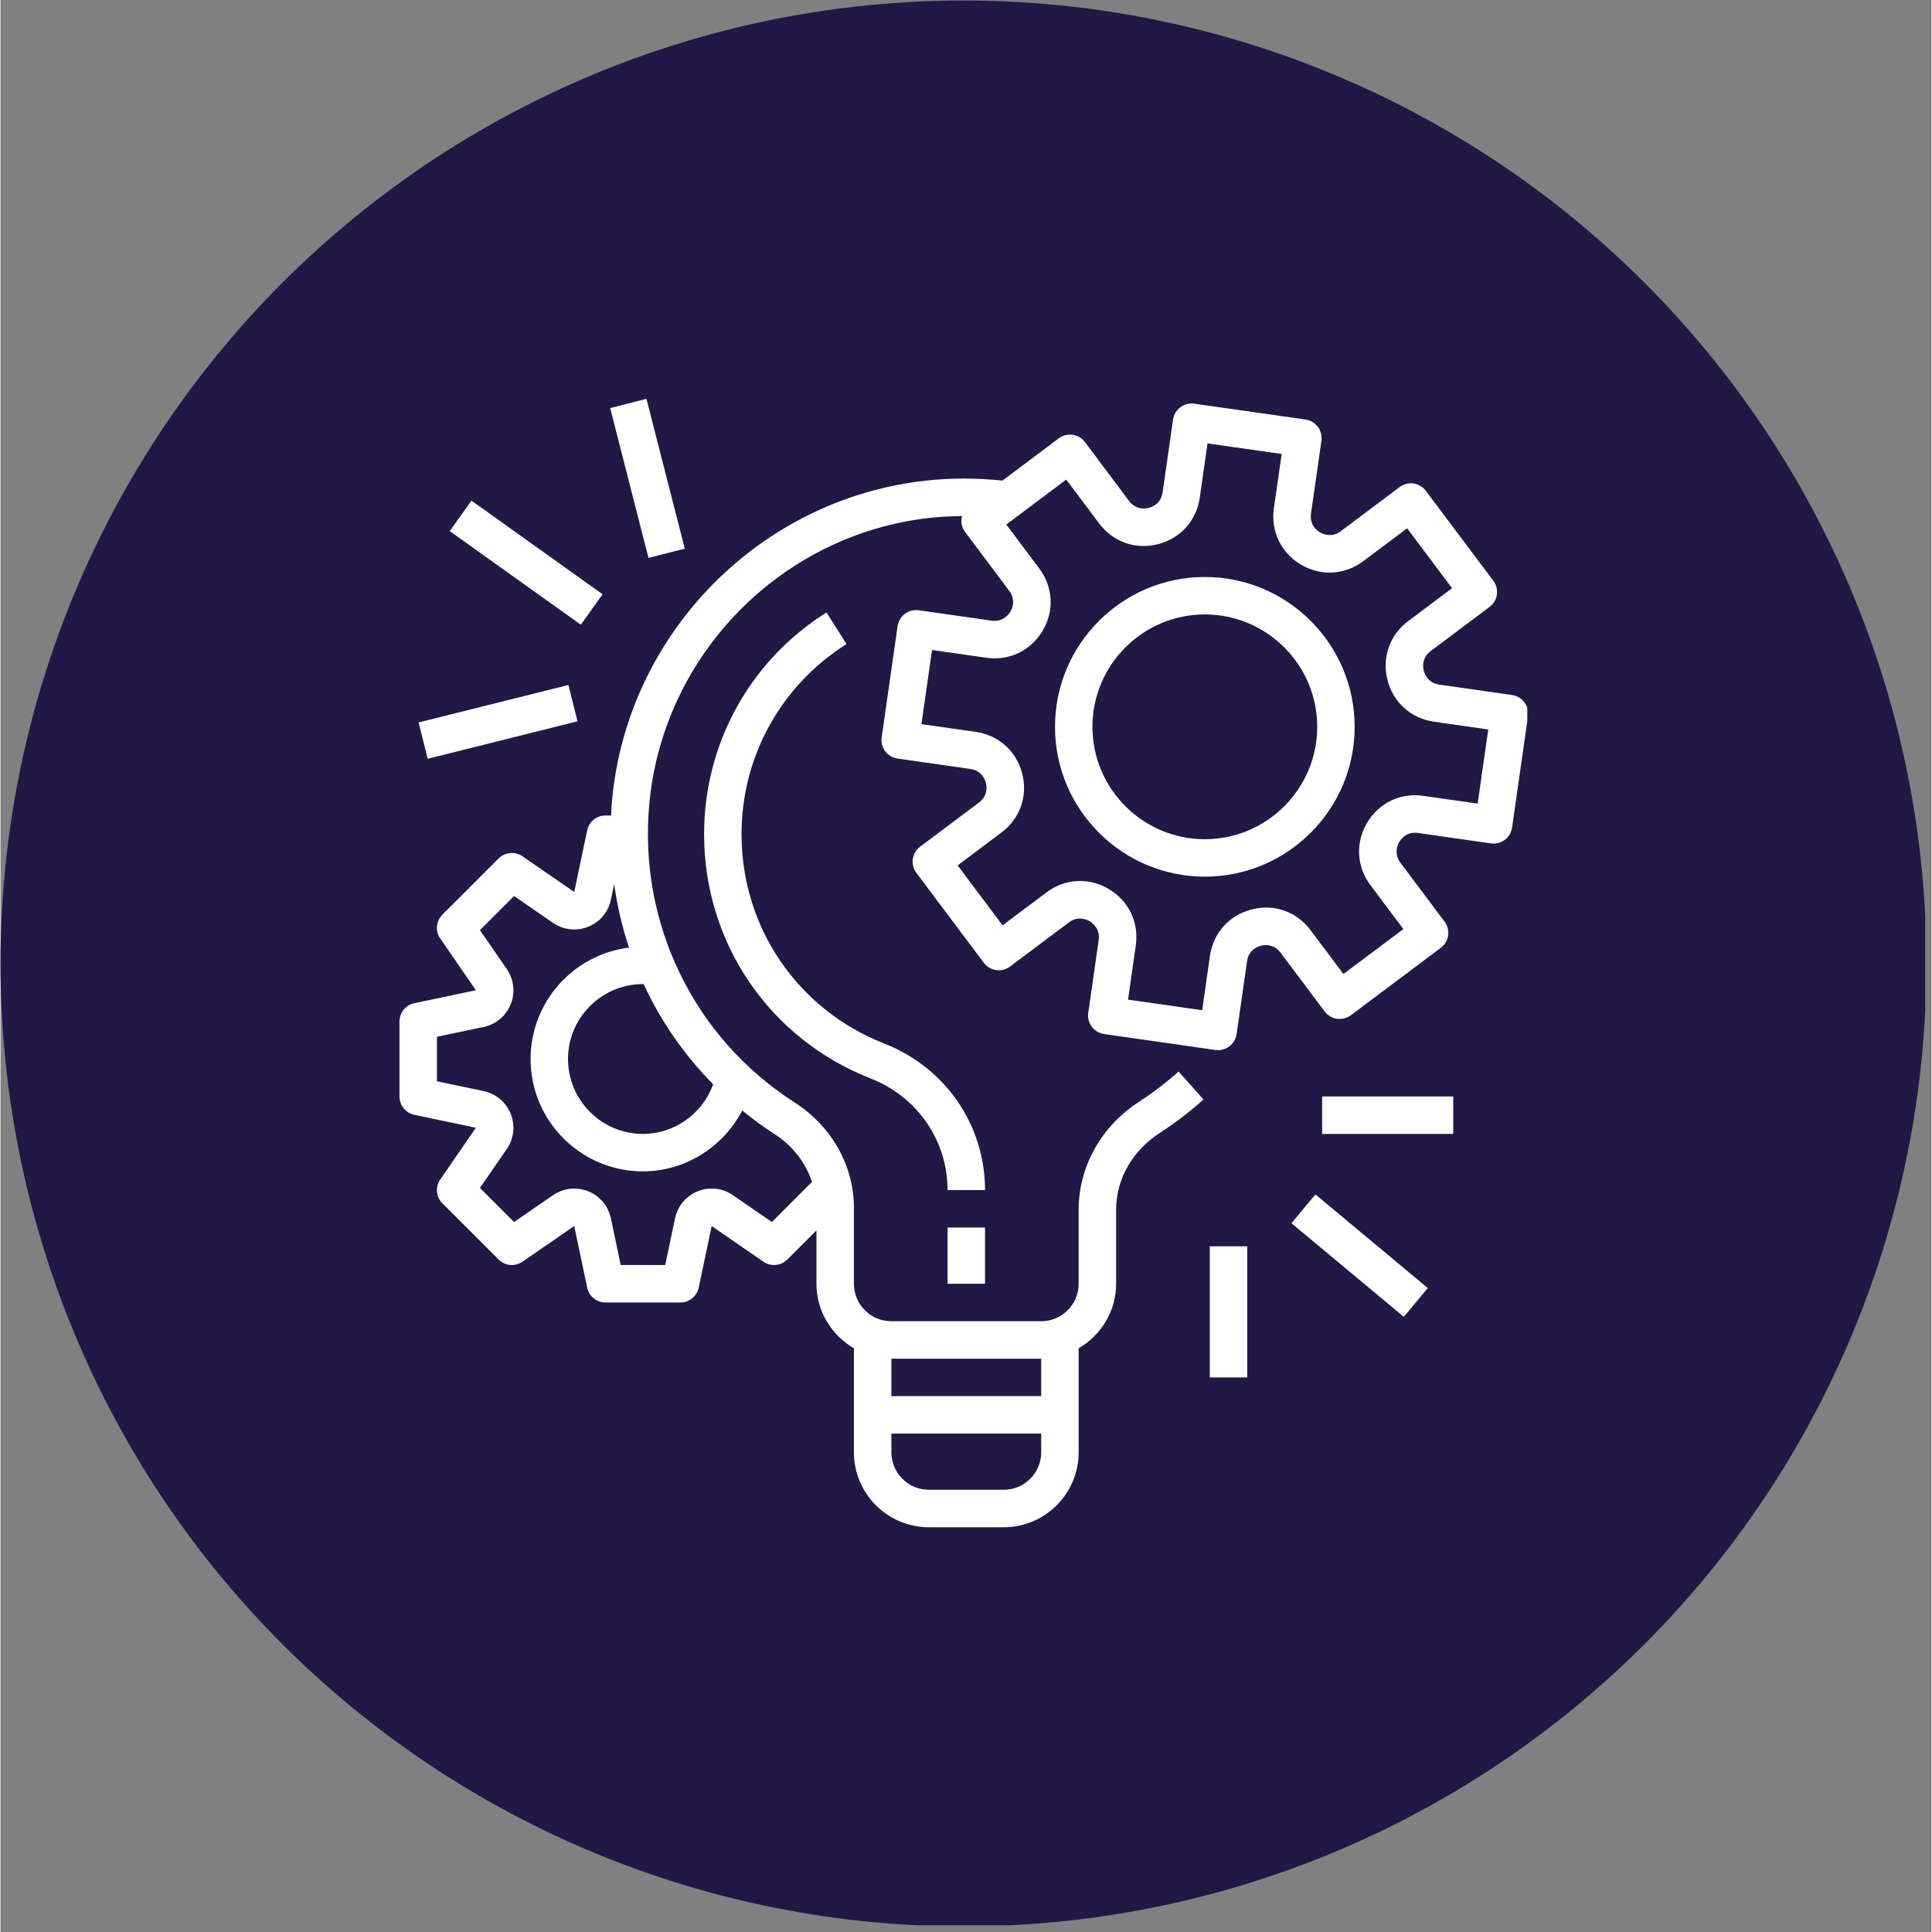
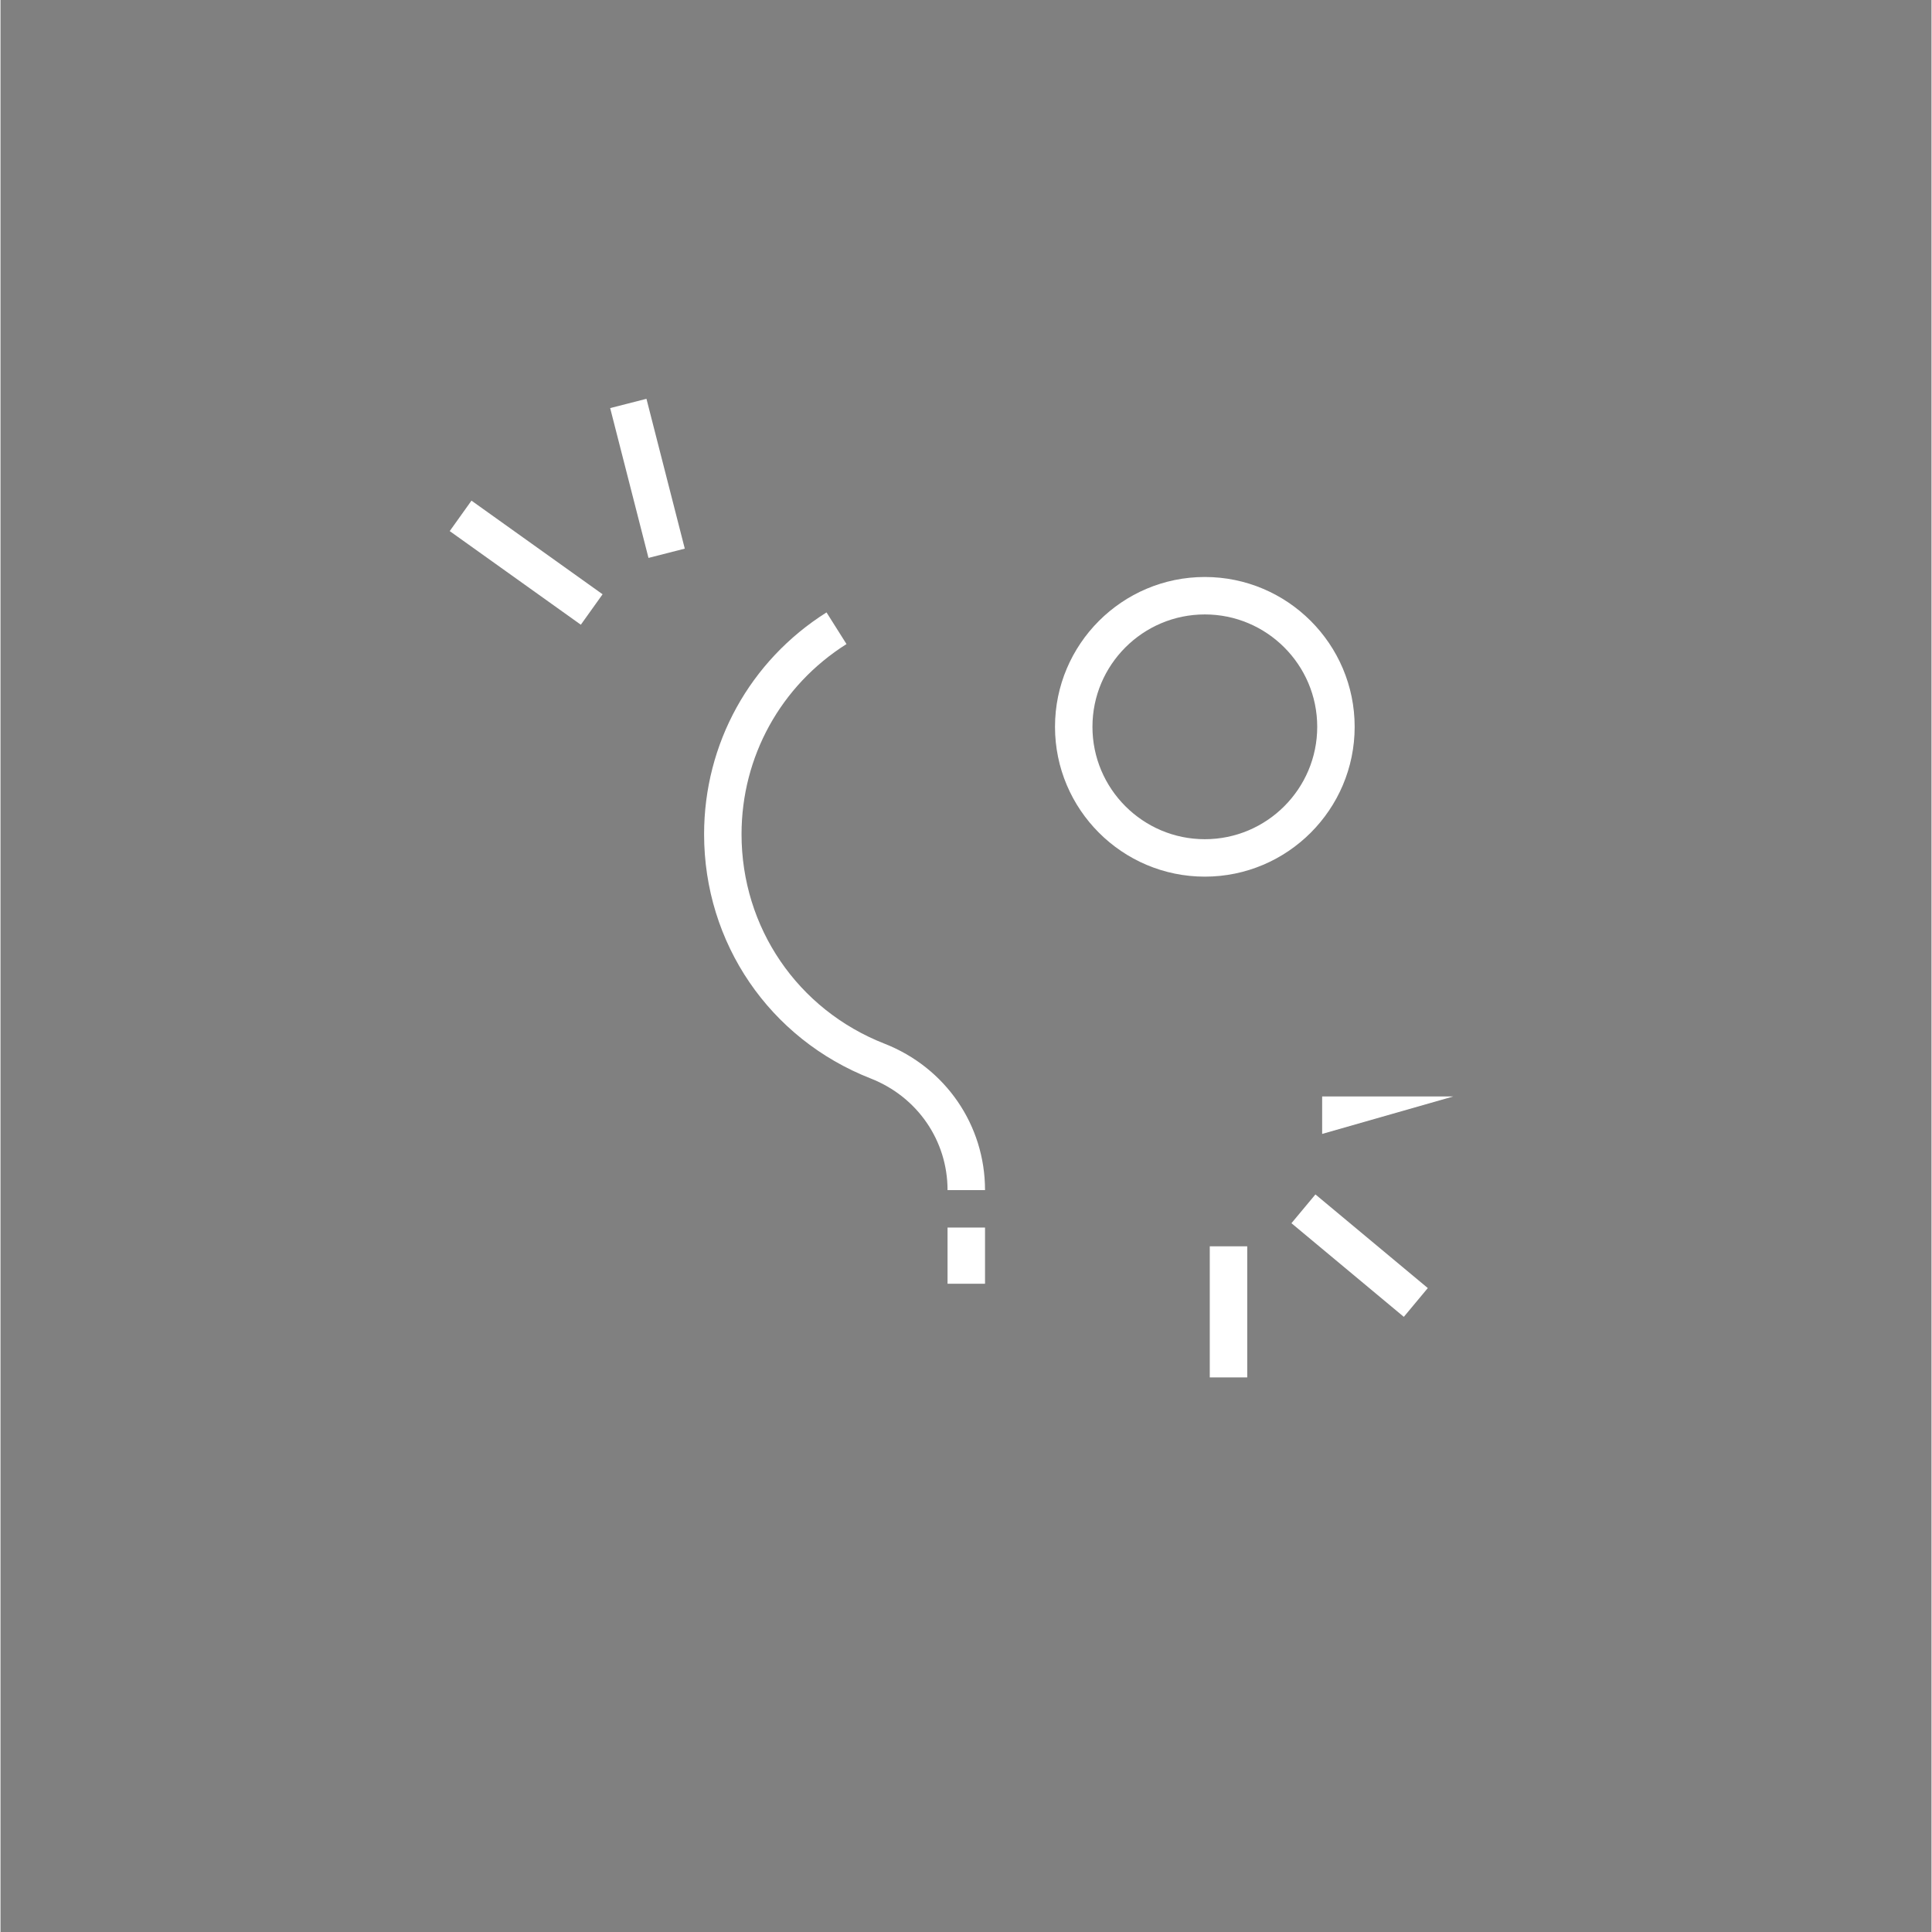
<svg xmlns="http://www.w3.org/2000/svg" version="1.0" preserveAspectRatio="xMidYMid meet" height="308" viewBox="0 0 230.88 231" zoomAndPan="magnify" width="308">
  <rect x="0" y="0" width="230.88" height="231" fill="#808080" stroke="none" />
  <defs>
    <clipPath id="1eeb220c12">
-       <path clip-rule="nonzero" d="M 0 0.059 L 230.129 0.059 L 230.129 230.191 L 0 230.191 Z M 0 0.059" />
-     </clipPath>
+       </clipPath>
    <clipPath id="44260585e1">
-       <path clip-rule="nonzero" d="M 47.621 48 L 182.551 48 L 182.551 182.613 L 47.621 182.613 Z M 47.621 48" />
-     </clipPath>
+       </clipPath>
    <clipPath id="6c7dcf3ae8">
      <path clip-rule="nonzero" d="M 72 47.68 L 82 47.68 L 82 67 L 72 67 Z M 72 47.68" />
    </clipPath>
  </defs>
  <g clip-path="url(#1eeb220c12)">
    <path fill-rule="nonzero" fill-opacity="1" d="M 230.27 115.195 C 230.27 117.078 230.227 118.965 230.133 120.844 C 230.039 122.727 229.902 124.605 229.715 126.48 C 229.531 128.355 229.301 130.227 229.023 132.09 C 228.75 133.953 228.426 135.809 228.059 137.656 C 227.691 139.504 227.277 141.344 226.82 143.172 C 226.363 145 225.859 146.812 225.312 148.617 C 224.766 150.422 224.176 152.211 223.539 153.984 C 222.906 155.758 222.227 157.516 221.508 159.258 C 220.785 160.996 220.023 162.719 219.215 164.422 C 218.41 166.125 217.562 167.809 216.676 169.469 C 215.789 171.133 214.859 172.77 213.891 174.387 C 212.922 176.004 211.914 177.594 210.867 179.16 C 209.82 180.727 208.734 182.27 207.613 183.781 C 206.492 185.297 205.332 186.781 204.137 188.238 C 202.941 189.691 201.711 191.121 200.445 192.516 C 199.18 193.91 197.883 195.277 196.547 196.609 C 195.215 197.941 193.852 199.238 192.457 200.504 C 191.059 201.77 189.633 203 188.176 204.195 C 186.719 205.391 185.234 206.551 183.723 207.672 C 182.207 208.797 180.668 209.879 179.102 210.926 C 177.535 211.973 175.941 212.98 174.328 213.949 C 172.711 214.918 171.07 215.848 169.41 216.734 C 167.75 217.625 166.066 218.473 164.363 219.277 C 162.66 220.082 160.938 220.844 159.195 221.566 C 157.453 222.289 155.699 222.965 153.922 223.602 C 152.148 224.234 150.359 224.828 148.559 225.375 C 146.754 225.922 144.938 226.422 143.109 226.879 C 141.285 227.34 139.445 227.75 137.598 228.117 C 135.75 228.484 133.895 228.809 132.031 229.086 C 130.164 229.359 128.297 229.594 126.422 229.777 C 124.547 229.961 122.668 230.102 120.785 230.191 C 118.902 230.285 117.02 230.332 115.137 230.332 C 113.25 230.332 111.367 230.285 109.484 230.191 C 107.605 230.102 105.727 229.961 103.852 229.777 C 101.977 229.594 100.105 229.359 98.242 229.086 C 96.379 228.809 94.523 228.484 92.672 228.117 C 90.824 227.75 88.988 227.34 87.16 226.879 C 85.332 226.422 83.516 225.922 81.715 225.375 C 79.91 224.828 78.121 224.234 76.348 223.602 C 74.574 222.965 72.816 222.289 71.074 221.566 C 69.336 220.844 67.613 220.082 65.91 219.277 C 64.207 218.473 62.523 217.625 60.859 216.734 C 59.199 215.848 57.559 214.918 55.945 213.949 C 54.328 212.98 52.738 211.973 51.168 210.926 C 49.602 209.879 48.062 208.797 46.551 207.672 C 45.035 206.551 43.551 205.391 42.094 204.195 C 40.637 203 39.211 201.77 37.816 200.504 C 36.418 199.238 35.055 197.941 33.723 196.609 C 32.391 195.277 31.09 193.91 29.824 192.516 C 28.559 191.121 27.328 189.691 26.133 188.238 C 24.938 186.781 23.781 185.297 22.656 183.781 C 21.535 182.27 20.449 180.727 19.402 179.16 C 18.355 177.594 17.348 176.004 16.379 174.387 C 15.41 172.77 14.484 171.133 13.594 169.469 C 12.707 167.809 11.859 166.125 11.055 164.422 C 10.25 162.719 9.484 160.996 8.766 159.258 C 8.043 157.516 7.363 155.758 6.73 153.984 C 6.094 152.211 5.504 150.422 4.957 148.617 C 4.41 146.812 3.91 145 3.449 143.172 C 2.992 141.344 2.578 139.504 2.211 137.656 C 1.844 135.809 1.523 133.953 1.246 132.09 C 0.969 130.227 0.738 128.355 0.555 126.48 C 0.371 124.605 0.23 122.727 0.141 120.844 C 0.047 118.965 0 117.078 0 115.195 C 0 113.312 0.047 111.43 0.141 109.547 C 0.23 107.664 0.371 105.785 0.555 103.91 C 0.738 102.035 0.969 100.164 1.246 98.301 C 1.523 96.438 1.844 94.582 2.211 92.734 C 2.578 90.887 2.992 89.047 3.449 87.219 C 3.91 85.391 4.41 83.578 4.957 81.773 C 5.504 79.969 6.094 78.18 6.73 76.406 C 7.363 74.633 8.043 72.875 8.766 71.137 C 9.484 69.395 10.25 67.672 11.055 65.969 C 11.859 64.266 12.707 62.582 13.594 60.922 C 14.484 59.258 15.41 57.621 16.379 56.004 C 17.348 54.387 18.355 52.797 19.402 51.23 C 20.449 49.664 21.535 48.121 22.656 46.609 C 23.781 45.098 24.938 43.609 26.133 42.156 C 27.328 40.699 28.559 39.27 29.824 37.875 C 31.09 36.48 32.391 35.113 33.723 33.781 C 35.055 32.449 36.418 31.152 37.816 29.887 C 39.211 28.621 40.637 27.391 42.094 26.195 C 43.551 25 45.035 23.84 46.551 22.719 C 48.062 21.594 49.602 20.512 51.168 19.465 C 52.738 18.418 54.328 17.41 55.945 16.441 C 57.559 15.473 59.199 14.543 60.859 13.656 C 62.523 12.766 64.207 11.918 65.91 11.113 C 67.613 10.309 69.336 9.547 71.074 8.824 C 72.816 8.102 74.574 7.426 76.348 6.789 C 78.121 6.156 79.91 5.566 81.715 5.02 C 83.516 4.473 85.332 3.969 87.16 3.512 C 88.988 3.051 90.824 2.641 92.672 2.273 C 94.523 1.906 96.379 1.582 98.242 1.305 C 100.105 1.031 101.977 0.801 103.852 0.613 C 105.727 0.43 107.605 0.293 109.484 0.199 C 111.367 0.105 113.25 0.059 115.137 0.059 C 117.02 0.059 118.902 0.105 120.785 0.199 C 122.668 0.293 124.547 0.43 126.422 0.613 C 128.297 0.801 130.164 1.031 132.031 1.305 C 133.895 1.582 135.75 1.906 137.598 2.273 C 139.445 2.641 141.285 3.051 143.109 3.512 C 144.938 3.969 146.754 4.473 148.559 5.02 C 150.359 5.566 152.148 6.156 153.922 6.789 C 155.699 7.426 157.453 8.102 159.195 8.824 C 160.938 9.547 162.66 10.309 164.363 11.113 C 166.066 11.918 167.75 12.766 169.41 13.656 C 171.07 14.543 172.711 15.473 174.328 16.441 C 175.941 17.41 177.535 18.418 179.102 19.465 C 180.668 20.512 182.207 21.594 183.723 22.719 C 185.234 23.84 186.719 25 188.176 26.195 C 189.633 27.391 191.059 28.621 192.457 29.887 C 193.852 31.152 195.215 32.449 196.547 33.781 C 197.883 35.113 199.18 36.48 200.445 37.875 C 201.711 39.27 202.941 40.699 204.137 42.156 C 205.332 43.609 206.492 45.098 207.613 46.609 C 208.734 48.121 209.82 49.664 210.867 51.23 C 211.914 52.797 212.922 54.387 213.891 56.004 C 214.859 57.621 215.789 59.258 216.676 60.922 C 217.562 62.582 218.41 64.266 219.215 65.969 C 220.023 67.672 220.785 69.395 221.508 71.137 C 222.227 72.875 222.906 74.633 223.539 76.406 C 224.176 78.18 224.766 79.969 225.312 81.773 C 225.859 83.578 226.363 85.391 226.82 87.219 C 227.277 89.047 227.691 90.887 228.059 92.734 C 228.426 94.582 228.75 96.438 229.023 98.301 C 229.301 100.164 229.531 102.035 229.715 103.91 C 229.902 105.785 230.039 107.664 230.133 109.547 C 230.227 111.43 230.27 113.312 230.27 115.195 Z M 230.27 115.195" fill="#211845" />
  </g>
  <g clip-path="url(#44260585e1)">
-     <path fill-rule="nonzero" fill-opacity="1" d="M 180.734 83.102 L 172.023 81.855 C 170.648 81.66 170.258 80.535 170.172 80.195 C 170.086 79.855 169.887 78.68 170.996 77.848 L 178.035 72.566 C 178.516 72.211 178.828 71.68 178.914 71.094 C 178.996 70.504 178.844 69.91 178.488 69.434 L 170.422 58.688 C 170.066 58.211 169.535 57.895 168.949 57.809 C 168.348 57.727 167.766 57.879 167.289 58.234 L 160.25 63.516 C 159.141 64.344 158.066 63.828 157.766 63.648 C 157.461 63.469 156.492 62.781 156.691 61.406 L 157.938 52.695 C 158.109 51.469 157.262 50.336 156.035 50.16 L 142.73 48.266 C 142.145 48.18 141.547 48.332 141.07 48.688 C 140.594 49.047 140.281 49.574 140.195 50.164 L 138.949 58.875 C 138.758 60.25 137.629 60.641 137.293 60.727 C 136.949 60.816 135.777 61.012 134.941 59.902 L 129.664 52.863 C 129.309 52.383 128.777 52.07 128.191 51.984 C 127.609 51.902 127.004 52.055 126.531 52.41 L 119.801 57.461 C 116.715 57.145 113.633 57.133 110.641 57.465 C 90.781 59.656 75.004 75.703 73.125 95.613 C 73.062 96.246 73.043 96.875 73.008 97.504 L 72.336 97.504 C 71.277 97.504 70.359 98.246 70.145 99.285 L 68.598 106.645 L 62.41 102.383 C 61.523 101.766 60.316 101.879 59.555 102.641 L 52.836 109.359 C 52.074 110.121 51.961 111.324 52.578 112.211 L 56.84 118.398 L 49.48 119.949 C 48.445 120.168 47.703 121.082 47.703 122.141 L 47.703 131.098 C 47.703 132.156 48.445 133.07 49.48 133.293 L 56.84 134.84 L 52.578 141.027 C 51.965 141.914 52.074 143.117 52.836 143.879 L 59.555 150.598 C 60.32 151.359 61.523 151.477 62.41 150.855 L 68.598 146.59 L 70.145 153.953 C 70.359 154.992 71.277 155.73 72.336 155.73 L 81.293 155.73 C 82.352 155.73 83.266 154.992 83.484 153.953 L 85.031 146.594 L 91.219 150.855 C 92.105 151.473 93.309 151.359 94.074 150.598 L 97.559 147.109 L 97.559 153.492 C 97.559 156.793 99.375 159.652 102.039 161.207 L 102.039 173.648 C 102.039 178.586 106.055 182.605 110.996 182.605 L 119.953 182.605 C 124.895 182.605 128.91 178.586 128.91 173.648 L 128.91 161.207 C 131.578 159.652 133.391 156.793 133.391 153.492 L 133.391 144.629 C 133.391 141.008 135.328 137.586 138.57 135.488 C 140.422 134.289 142.195 132.93 143.84 131.457 L 140.855 128.121 C 139.379 129.441 137.793 130.656 136.137 131.727 C 131.613 134.656 128.91 139.48 128.91 144.629 L 128.91 153.492 C 128.91 155.965 126.902 157.973 124.434 157.973 L 106.52 157.973 C 104.047 157.973 102.039 155.965 102.039 153.492 L 102.039 144.445 C 102.039 139.383 99.383 134.66 94.934 131.805 C 82.879 124.062 76.227 110.359 77.582 96.035 C 79.262 78.23 93.371 63.879 111.129 61.918 C 112.406 61.777 113.695 61.715 114.992 61.707 C 114.973 61.793 114.918 61.863 114.91 61.949 C 114.824 62.539 114.977 63.137 115.336 63.609 L 120.613 70.648 C 121.445 71.762 120.93 72.836 120.75 73.133 C 120.566 73.438 119.867 74.395 118.504 74.211 L 109.793 72.965 C 108.57 72.797 107.434 73.641 107.258 74.867 L 105.359 88.164 C 105.273 88.754 105.426 89.352 105.781 89.824 C 106.141 90.301 106.668 90.617 107.258 90.699 L 115.969 91.945 C 117.344 92.141 117.734 93.266 117.82 93.605 C 117.906 93.941 118.105 95.121 116.996 95.953 L 109.957 101.23 C 108.969 101.973 108.77 103.379 109.508 104.363 L 117.57 115.113 C 118.309 116.105 119.715 116.301 120.703 115.562 L 127.746 110.285 C 128.855 109.449 129.926 109.969 130.227 110.148 C 130.531 110.328 131.5 111.02 131.305 112.391 L 130.059 121.102 C 129.883 122.328 130.734 123.461 131.961 123.637 L 145.258 125.539 C 145.363 125.555 145.473 125.562 145.578 125.562 C 146.059 125.562 146.531 125.406 146.922 125.113 C 147.398 124.758 147.711 124.227 147.797 123.641 L 149.043 114.93 C 149.234 113.555 150.363 113.164 150.699 113.078 C 151.043 112.988 152.211 112.789 153.051 113.902 L 158.328 120.938 C 159.066 121.93 160.473 122.125 161.461 121.387 L 172.211 113.324 C 173.199 112.582 173.402 111.18 172.656 110.191 L 167.379 103.152 C 166.551 102.039 167.066 100.969 167.246 100.668 C 167.422 100.363 168.109 99.391 169.488 99.594 L 178.199 100.84 C 179.434 101.016 180.559 100.16 180.734 98.938 L 182.633 85.637 C 182.719 85.047 182.566 84.453 182.211 83.977 C 181.852 83.5 181.32 83.184 180.734 83.102 Z M 76.898 117.672 C 78.945 122.086 81.746 126.137 85.211 129.645 C 83.953 133.137 80.602 135.578 76.812 135.578 C 71.875 135.578 67.855 131.559 67.855 126.621 C 67.855 121.68 71.875 117.664 76.812 117.664 C 76.844 117.664 76.871 117.672 76.898 117.672 Z M 119.953 178.125 L 110.996 178.125 C 108.527 178.125 106.52 176.117 106.52 173.648 L 106.52 171.406 L 124.434 171.406 L 124.434 173.648 C 124.434 176.117 122.426 178.125 119.953 178.125 Z M 124.434 162.449 L 124.434 166.93 L 106.52 166.93 L 106.52 162.449 Z M 97.031 141.309 L 92.227 146.113 L 87.574 142.906 C 86.34 142.051 84.766 141.871 83.367 142.434 C 81.973 142.988 80.961 144.203 80.652 145.668 L 79.477 151.254 L 74.152 151.254 L 72.984 145.672 C 72.672 144.203 71.656 142.992 70.262 142.434 C 68.867 141.879 67.297 142.051 66.055 142.906 L 61.406 146.113 L 57.324 142.035 L 60.531 137.387 C 61.387 136.148 61.562 134.578 61.008 133.18 C 60.449 131.785 59.238 130.766 57.77 130.457 L 52.184 129.285 L 52.184 123.961 L 57.766 122.789 C 59.238 122.48 60.449 121.461 61.008 120.066 C 61.562 118.672 61.387 117.098 60.531 115.863 L 57.324 111.215 L 61.406 107.133 L 66.059 110.34 C 67.293 111.191 68.867 111.367 70.258 110.812 C 71.656 110.258 72.672 109.047 72.984 107.574 L 73.375 105.707 C 73.738 108.305 74.328 110.848 75.152 113.301 C 68.523 114.121 63.379 119.777 63.379 126.621 C 63.379 134.031 69.402 140.055 76.812 140.055 C 81.883 140.055 86.418 137.129 88.688 132.777 C 89.906 133.77 91.172 134.715 92.516 135.574 C 94.711 136.984 96.27 139.02 97.031 141.309 Z M 176.617 96.082 L 170.125 95.156 C 167.359 94.762 164.809 96.004 163.395 98.383 C 161.984 100.766 162.137 103.625 163.801 105.836 L 167.734 111.086 L 160.57 116.457 L 156.637 111.215 C 154.973 108.996 152.277 108.039 149.594 108.738 C 146.91 109.426 145 111.555 144.605 114.293 L 143.68 120.785 L 134.816 119.52 L 135.742 113.027 C 136.133 110.285 134.895 107.707 132.512 106.297 C 130.133 104.883 127.273 105.035 125.062 106.703 L 119.812 110.637 L 114.441 103.473 L 119.684 99.535 C 121.902 97.875 122.852 95.176 122.16 92.492 C 121.473 89.812 119.344 87.902 116.605 87.508 L 110.113 86.582 L 111.379 77.715 L 117.871 78.645 C 120.625 79.031 123.191 77.797 124.602 75.418 C 126.016 73.035 125.859 70.176 124.195 67.961 L 120.262 62.715 L 127.426 57.34 L 131.363 62.586 C 133.023 64.801 135.719 65.754 138.402 65.062 C 141.086 64.375 142.996 62.246 143.391 59.508 L 144.316 53.016 L 153.184 54.281 L 152.254 60.773 C 151.863 63.516 153.102 66.09 155.48 67.504 C 157.863 68.914 160.723 68.758 162.938 67.098 L 168.184 63.164 L 173.559 70.328 L 168.312 74.262 C 166.098 75.926 165.148 78.621 165.836 81.305 C 166.523 83.988 168.652 85.898 171.391 86.289 L 177.883 87.219 Z M 176.617 96.082" fill="#ffffff" />
-   </g>
+     </g>
  <path fill-rule="nonzero" fill-opacity="1" d="M 143.996 68.988 C 134.117 68.988 126.082 77.023 126.082 86.902 C 126.082 96.781 134.117 104.816 143.996 104.816 C 153.875 104.816 161.91 96.781 161.91 86.902 C 161.91 77.023 153.875 68.988 143.996 68.988 Z M 143.996 100.34 C 136.586 100.34 130.559 94.312 130.559 86.902 C 130.559 79.492 136.586 73.465 143.996 73.465 C 151.406 73.465 157.434 79.492 157.434 86.902 C 157.434 94.312 151.406 100.34 143.996 100.34 Z M 143.996 100.34" fill="#ffffff" />
  <path fill-rule="nonzero" fill-opacity="1" d="M 113.234 146.773 L 117.715 146.773 L 117.715 153.492 L 113.234 153.492 Z M 113.234 146.773" fill="#ffffff" />
  <path fill-rule="nonzero" fill-opacity="1" d="M 105.68 124.781 C 95.305 120.715 88.602 110.891 88.602 99.746 C 88.602 90.469 93.293 81.969 101.152 77.008 L 98.762 73.223 C 89.594 79.008 84.125 88.922 84.125 99.746 C 84.125 112.746 91.945 124.211 104.047 128.949 C 109.629 131.141 113.234 136.375 113.234 142.297 L 117.715 142.297 C 117.715 134.52 112.992 127.645 105.68 124.781 Z M 105.68 124.781" fill="#ffffff" />
-   <path fill-rule="nonzero" fill-opacity="1" d="M 158.023 131.098 L 173.699 131.098 L 173.699 135.578 L 158.023 135.578 Z M 158.023 131.098" fill="#ffffff" />
+   <path fill-rule="nonzero" fill-opacity="1" d="M 158.023 131.098 L 173.699 131.098 L 158.023 135.578 Z M 158.023 131.098" fill="#ffffff" />
  <path fill-rule="nonzero" fill-opacity="1" d="M 154.352 146.254 L 157.219 142.812 L 170.656 154.008 L 167.789 157.449 Z M 154.352 146.254" fill="#ffffff" />
  <path fill-rule="nonzero" fill-opacity="1" d="M 144.586 149.016 L 149.066 149.016 L 149.066 164.691 L 144.586 164.691 Z M 144.586 149.016" fill="#ffffff" />
-   <path fill-rule="nonzero" fill-opacity="1" d="M 49.988 86.379 L 67.902 81.898 L 68.988 86.242 L 51.074 90.723 Z M 49.988 86.379" fill="#ffffff" />
  <path fill-rule="nonzero" fill-opacity="1" d="M 53.711 63.5 L 56.312 59.859 L 71.988 71.055 L 69.387 74.695 Z M 53.711 63.5" fill="#ffffff" />
  <g clip-path="url(#6c7dcf3ae8)">
    <path fill-rule="nonzero" fill-opacity="1" d="M 72.895 48.793 L 77.234 47.684 L 81.816 65.598 L 77.477 66.707 Z M 72.895 48.793" fill="#ffffff" />
  </g>
</svg>